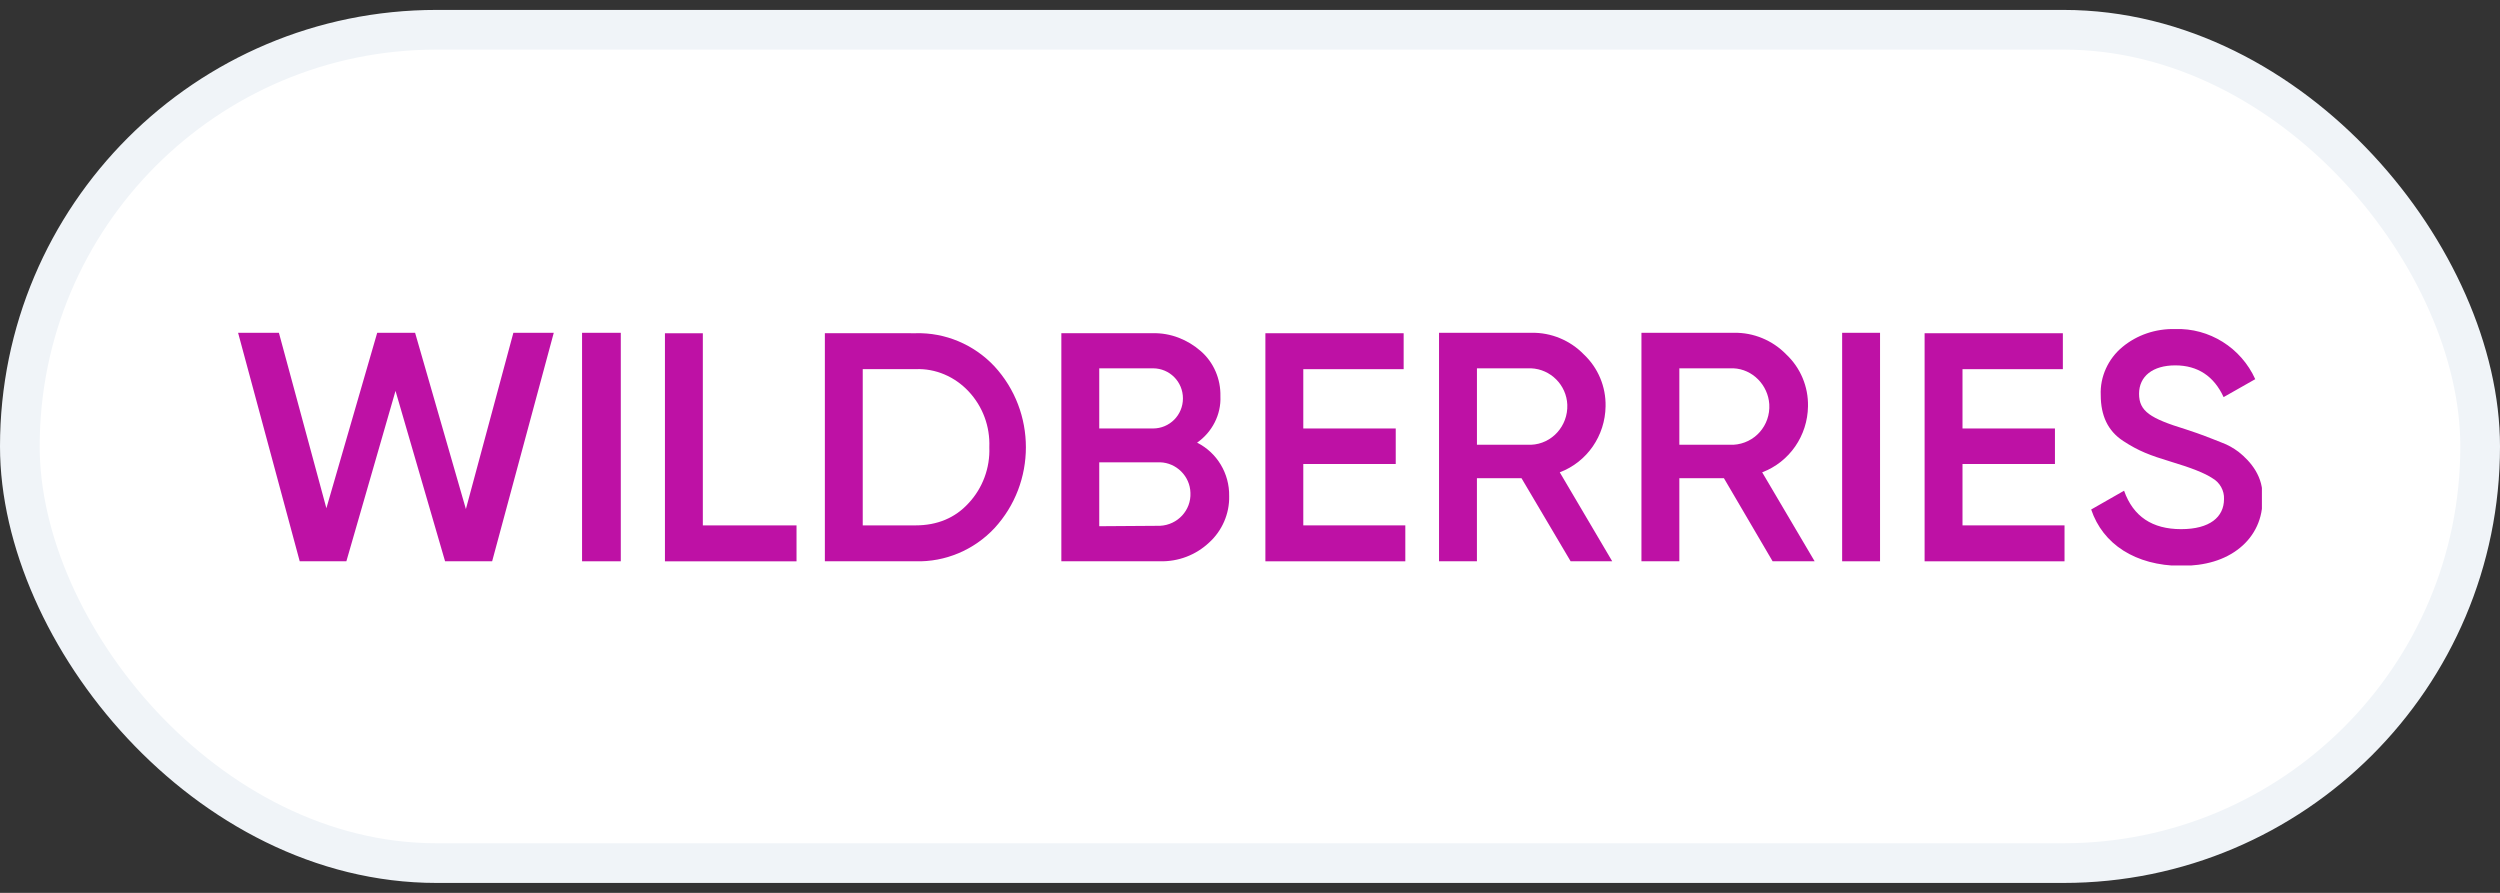
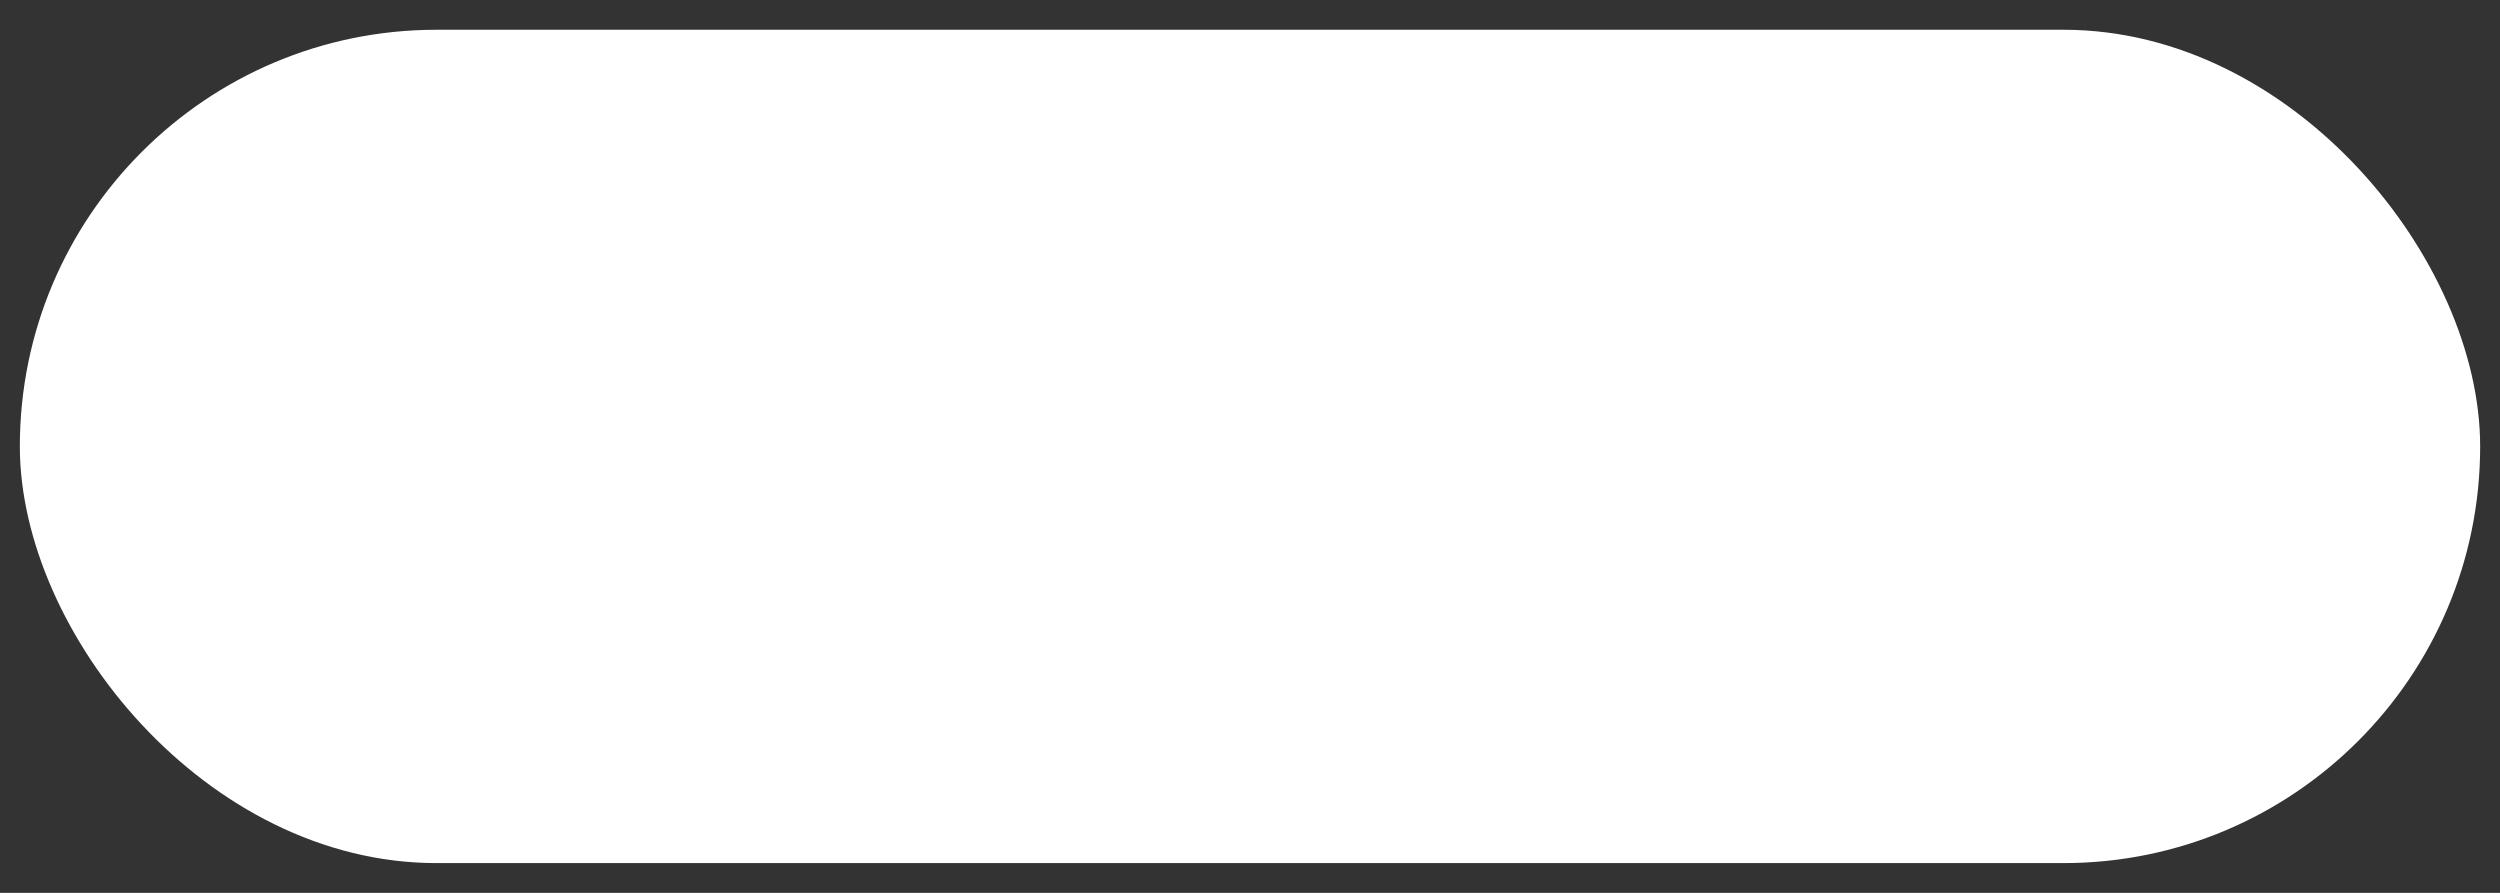
<svg xmlns="http://www.w3.org/2000/svg" fill="none" height="45" viewBox="0 0 126 45" width="126">
  <rect x="0" y="0" width="126" height="45" fill="#333333" stroke="none" />
  <clipPath id="a">
-     <path d="m12 16.5h102v12h-102z" />
-   </clipPath>
+     </clipPath>
  <rect fill="#fff" height="42" rx="21" width="124" x="1" y="1.5" />
-   <rect height="42" rx="21" stroke="#f0f4f8" stroke-width="2" width="124" x="1" y="1.5" />
  <g clip-path="url(#a)" fill="#be11a5">
    <path d="m15.106 28.289-3.106-11.516h2.057l2.393 8.842 2.561-8.842h1.91l2.56 8.884 2.393-8.884h2.036l-3.106 11.516h-2.372l-2.498-8.589-2.477 8.589z" />
    <path d="m29.336 16.773h1.952v11.516h-1.952z" />
    <path d="m35.423 26.479h4.722v1.811h-6.632v-11.495h1.91z" />
    <path d="m46.148 16.795c1.49-.042 2.938.568 3.967 1.663 2.12 2.295 2.12 5.874 0 8.168-1.028 1.095-2.477 1.705-3.967 1.663h-4.575v-11.495zm0 9.684c1.091 0 1.994-.379 2.665-1.116.714-.758 1.091-1.789 1.049-2.821.042-1.053-.336-2.063-1.049-2.821-.693-.737-1.658-1.158-2.665-1.116h-2.666v7.874z" />
    <path d="m61.95 25.005c.021.884-.357 1.747-1.007 2.337-.672.632-1.553.968-2.477.947h-4.974v-11.495h4.617c.881-.021 1.742.316 2.414.905.651.568 1.007 1.411.986 2.274.042.926-.42 1.81-1.175 2.337 1.007.505 1.637 1.558 1.616 2.695zm-6.548-6.442v3.032h2.707c.84 0 1.511-.674 1.511-1.516s-.672-1.516-1.511-1.516zm3.064 7.937c.881-.042 1.574-.779 1.532-1.663-.021-.842-.714-1.516-1.532-1.537h-3.064v3.221z" />
-     <path d="m65.686 26.479h5.142v1.811h-7.052v-11.495h6.968v1.811h-5.058v2.989h4.659v1.79h-4.659z" />
+     <path d="m65.686 26.479h5.142v1.811h-7.052v-11.495h6.968v1.811h-5.058h4.659v1.79h-4.659z" />
    <path d="m79.16 28.289-2.477-4.189h-2.246v4.189h-1.91v-11.516h4.659c.986-.021 1.952.379 2.644 1.095.714.674 1.112 1.621 1.091 2.611-.021 1.474-.923 2.8-2.309 3.326l2.644 4.484zm-4.722-9.726v3.853h2.728c1.049-.042 1.868-.947 1.826-2.021-.042-.99-.84-1.79-1.826-1.832z" />
    <path d="m89.34 28.289-2.455-4.189h-2.246v4.189h-1.91v-11.516h4.659c.986-.021 1.952.379 2.644 1.095.714.674 1.112 1.621 1.091 2.611-.021 1.474-.923 2.8-2.309 3.326l2.644 4.484zm-4.701-9.726v3.853h2.728c1.07-.063 1.868-.969 1.805-2.042-.063-.969-.84-1.768-1.805-1.811z" />
    <path d="m92.844 16.773h1.91v11.516h-1.91z" />
    <path d="m98.91 26.479h5.142v1.811h-7.052v-11.495h6.968v1.811h-5.058v2.989h4.659v1.79h-4.659z" />
-     <path d="m105.395 25.679 1.658-.947c.461 1.305 1.427 1.937 2.875 1.937s2.162-.611 2.162-1.516c.021-.421-.21-.842-.588-1.053-.378-.253-1.07-.526-2.057-.821-1.112-.337-1.658-.547-2.434-1.053-.777-.505-1.134-1.284-1.134-2.316-.042-.926.378-1.832 1.092-2.421.734-.611 1.679-.926 2.644-.905 1.742-.063 3.337.947 4.051 2.526l-1.595.905c-.483-1.053-1.302-1.6-2.435-1.6s-1.826.547-1.826 1.432.567 1.242 2.351 1.79c.44.147.755.253.965.337s.504.19.861.337c.293.105.587.274.839.463.609.484 1.28 1.263 1.196 2.358.042.968-.377 1.874-1.133 2.484-.755.611-1.742.905-2.98.905-2.288-.021-3.925-1.095-4.512-2.842z" />
  </g>
</svg>